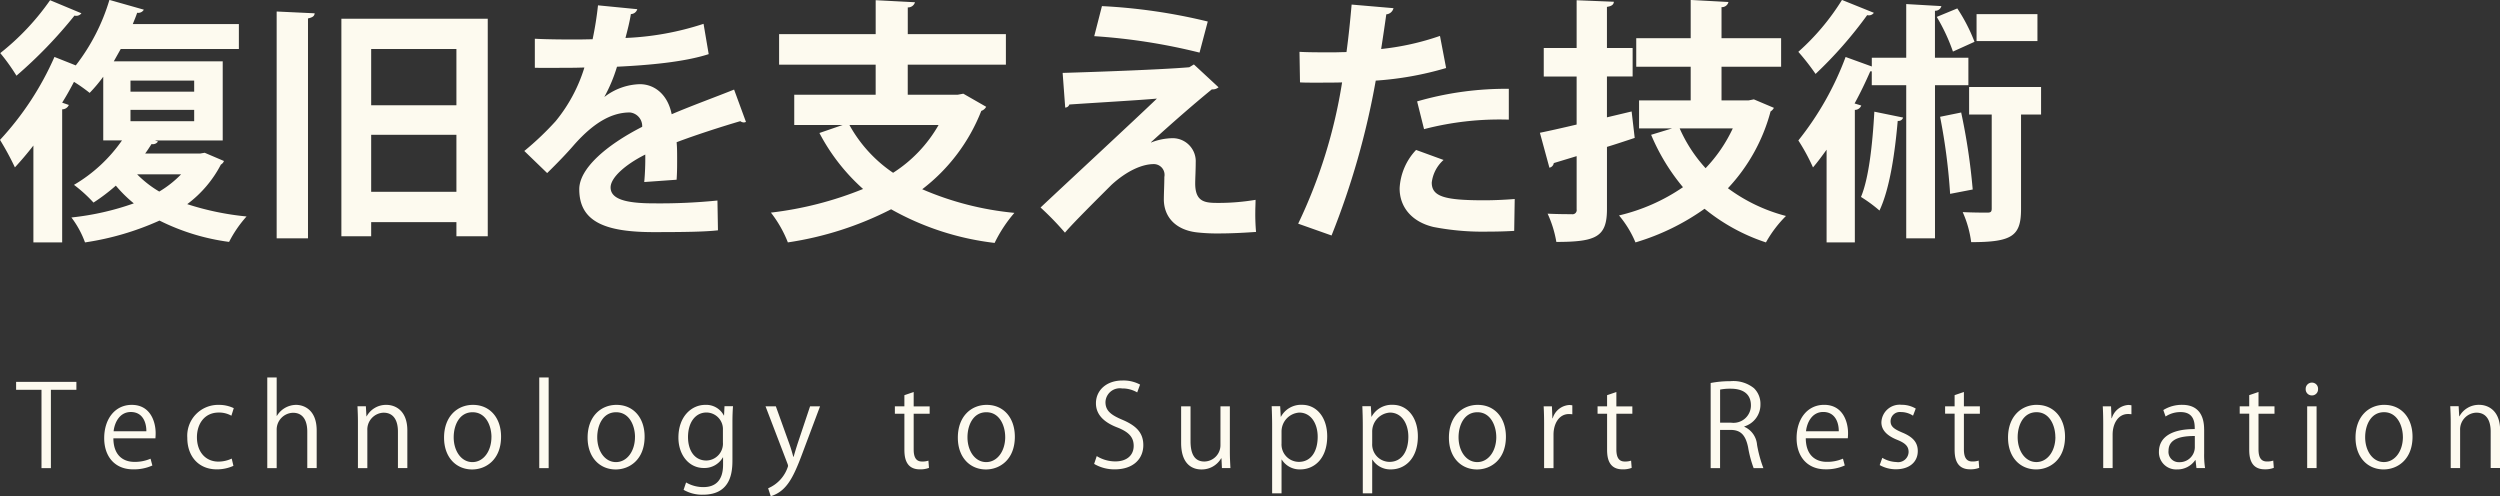
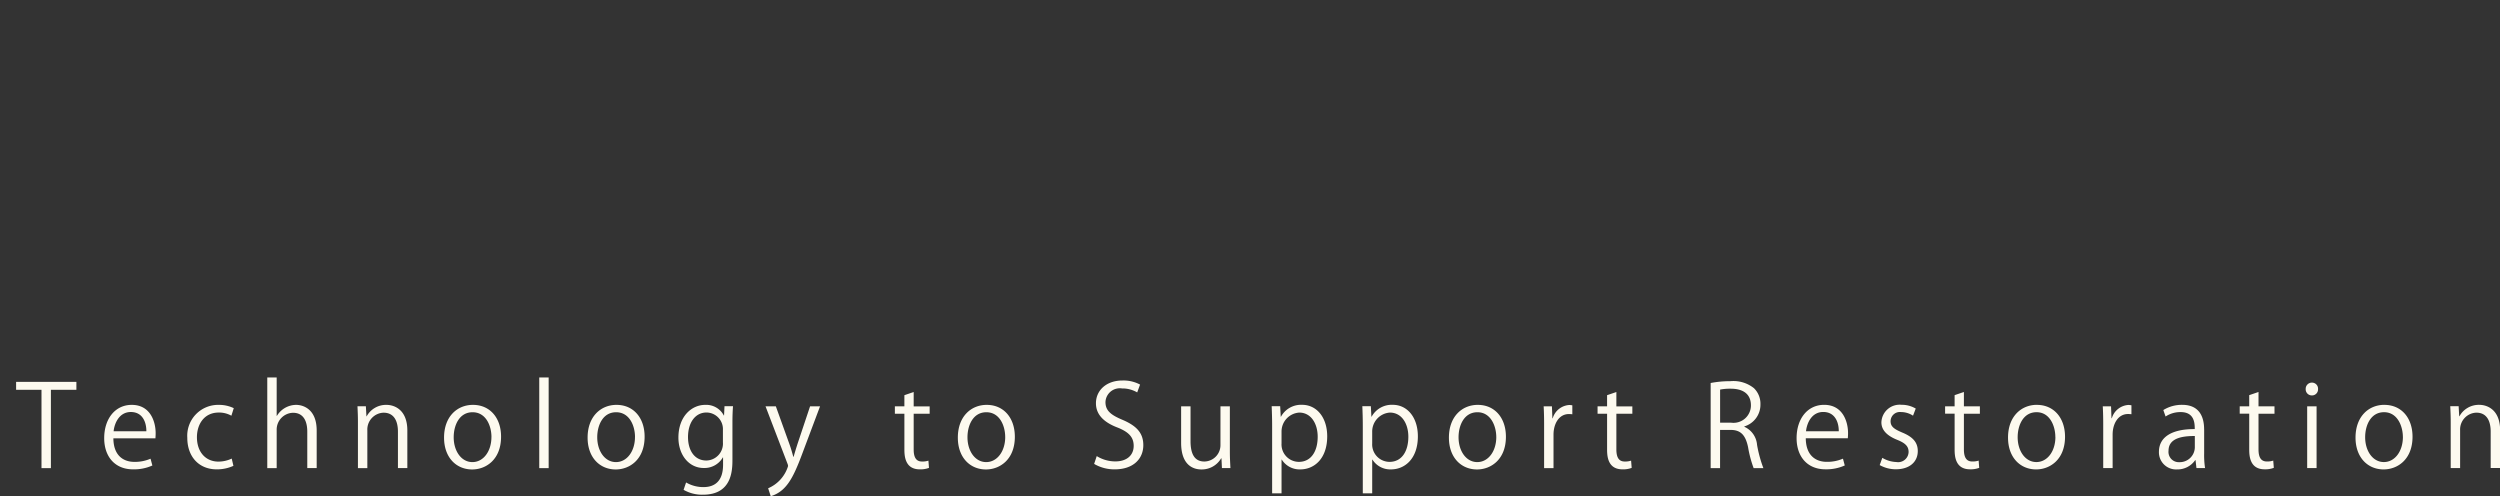
<svg xmlns="http://www.w3.org/2000/svg" id="pagetitle_technology.svg" width="330.906" height="65.688" viewBox="0 0 330.906 65.688">
  <rect x="0" y="0" width="330.906" height="65.688" fill="#333333" stroke="none" />
  <defs>
    <style>
      .cls-1 {
        fill: #fdfaef;
        fill-rule: evenodd;
      }
    </style>
  </defs>
-   <path id="復旧を支えた技術" class="cls-1" d="M146.172,228.855H138.9c0.306-.408.578-0.85,0.85-1.258a0.808,0.808,0,0,0,.85-0.34l-0.408-.136h8.975v-10.47H134.749l0.918-1.632h15.639v-3.3H137.265c0.2-.51.408-0.986,0.578-1.5a0.846,0.846,0,0,0,.884-0.408l-4.556-1.292a26.5,26.5,0,0,1-4.453,8.669l-2.822-1.121a39.454,39.454,0,0,1-7.207,10.98,38.211,38.211,0,0,1,1.972,3.638c0.816-.884,1.631-1.836,2.447-2.89v12.817h3.808v-17.61a0.953,0.953,0,0,0,.884-0.578l-0.884-.306c0.578-.918,1.088-1.836,1.564-2.754a21.114,21.114,0,0,1,2.074,1.462,19.4,19.4,0,0,0,1.8-2.142v8.431h2.482A20.16,20.16,0,0,1,129.48,233a18.927,18.927,0,0,1,2.584,2.346,25.2,25.2,0,0,0,2.957-2.244,17.259,17.259,0,0,0,2.38,2.346,35.849,35.849,0,0,1-8.261,1.869,12.465,12.465,0,0,1,1.8,3.3,37.134,37.134,0,0,0,9.859-2.89,29.011,29.011,0,0,0,9.213,2.822,15.583,15.583,0,0,1,2.311-3.366,36.8,36.8,0,0,1-7.853-1.631,15.339,15.339,0,0,0,4.454-5.236,0.914,0.914,0,0,0,.408-0.476l-2.55-1.088ZM145.39,219.2v1.462h-8.431V219.2h8.431Zm0,3.876v1.5h-8.431v-1.5h8.431Zm-1.734,8.533a14.02,14.02,0,0,1-2.889,2.278,14.265,14.265,0,0,1-2.924-2.278h5.813Zm-17.338-23.05a32.752,32.752,0,0,1-6.595,7,25.4,25.4,0,0,1,2.142,2.991,59.986,59.986,0,0,0,7.683-7.955,0.864,0.864,0,0,0,.918-0.306ZM164.874,239.8h3.943v-1.87H180.1v1.87h4.148V211.007H164.874V239.8Zm15.23-17.338H168.817v-7.445H180.1v7.445Zm-11.287,3.91H180.1v7.547H168.817v-7.547Zm-8.363,13.7v-29.1c0.612-.136.85-0.306,0.884-0.68l-5.031-.238v30.019h4.147Zm56.4-19.684c-2.448.986-5.644,2.142-8.261,3.264-0.51-2.584-2.244-3.978-4.216-3.978a7.993,7.993,0,0,0-4.657,1.666H199.69a20.39,20.39,0,0,0,1.665-3.978c4.182-.2,8.873-0.611,12.137-1.665l-0.68-4.012a37.909,37.909,0,0,1-10.335,1.87c0.272-1.054.544-2.074,0.714-3.162a0.9,0.9,0,0,0,.85-0.646l-5.2-.51a44.562,44.562,0,0,1-.714,4.488l-1.8.034c-1.5,0-3.944,0-5.847-.1V217.5c0.849,0.034,4.521,0,5.269,0l1.292-.034a20.742,20.742,0,0,1-3.808,7.106,38.765,38.765,0,0,1-4.147,3.943l3.025,2.924c1.462-1.428,2.72-2.754,3.536-3.706,2.788-3.161,5.167-4.317,7.411-4.317a1.815,1.815,0,0,1,1.632,1.9c-4.793,2.447-8.329,5.541-8.329,8.261,0,4.215,3.264,5.677,9.825,5.677,3.842,0,6.765-.034,8.533-0.238l-0.068-3.943a76.364,76.364,0,0,1-8.431.374c-3.842,0-5.712-.612-5.712-2.108,0-1.292,1.938-3.026,4.59-4.352a35.043,35.043,0,0,1-.136,3.638l4.284-.306c0.068-.986.068-1.87,0.068-2.686s0-1.6-.068-2.278c2.515-.951,5.881-2.039,8.431-2.787a0.812,0.812,0,0,0,.476.17,0.8,0.8,0,0,0,.272-0.068Zm29.614,0.68h-6.629v-3.977H252.83v-4.046H239.843v-3.536a0.931,0.931,0,0,0,.952-0.68l-5.2-.272v4.488H222.811v4.046h12.782v3.977H224.816v4.012h6.392l-3.06,1.054a26.194,26.194,0,0,0,5.78,7.411,46.8,46.8,0,0,1-12.2,3.128,15.7,15.7,0,0,1,2.244,3.943,44.211,44.211,0,0,0,13.666-4.385,36.551,36.551,0,0,0,13.7,4.453,18.332,18.332,0,0,1,2.617-3.978,40.233,40.233,0,0,1-12.2-3.127,24.126,24.126,0,0,0,7.819-10.369,1.152,1.152,0,0,0,.646-0.544l-3.026-1.734Zm-2.549,4.012a18.164,18.164,0,0,1-6.018,6.323,18.33,18.33,0,0,1-5.779-6.323h11.8Zm35.631-13.7a74.672,74.672,0,0,0-14.006-2.04l-1.02,3.978a78.2,78.2,0,0,1,13.938,2.176Zm-7.513,15.978c2.754-2.515,5.882-5.235,8.057-7a1.2,1.2,0,0,0,.884-0.272l-3.263-3.025-0.612.373c-3.6.306-12.137,0.612-16.761,0.748l0.34,4.59a0.584,0.584,0,0,0,.544-0.408c3.468-.238,9.383-0.578,11.593-0.782-2.754,2.652-11.967,11.185-15.4,14.415a38.114,38.114,0,0,1,3.229,3.331c0.952-1.156,4.42-4.589,6.154-6.323,2-1.836,4.045-2.754,5.609-2.754a1.423,1.423,0,0,1,1.394,1.7c0,0.85-.068,2.21-0.068,3.026,0.034,2.311,1.6,4.011,4.419,4.317a24,24,0,0,0,2.958.136c1.632,0,3.4-.1,4.828-0.2a26.338,26.338,0,0,1-.1-2.685c0-.476.034-0.986,0.034-1.564a29.448,29.448,0,0,1-4.794.408c-1.768,0-3.195,0-3.195-2.584,0-.578.068-1.768,0.068-2.754a3.053,3.053,0,0,0-3.094-3.229,8.042,8.042,0,0,0-2.822.577v-0.034Zm38.25-14.074a34.736,34.736,0,0,1-7.786,1.734c0.238-1.53.51-3.366,0.68-4.59a1.061,1.061,0,0,0,.952-0.816l-5.541-.476c-0.17,1.972-.408,4.318-0.68,6.29-0.578,0-1.19.034-1.734,0.034-1.632,0-3.4,0-4.487-.068l0.068,4.045c0.578,0.034,1.257.034,1.971,0.034,0.646,0,3.06,0,3.6-.034a67.37,67.37,0,0,1-5.813,18.7l4.419,1.564a104.081,104.081,0,0,0,5.848-20.5,42.635,42.635,0,0,0,9.315-1.666Zm-2.108,12.341a39.616,39.616,0,0,1,11.219-1.258v-4.08a42.229,42.229,0,0,0-12.137,1.666Zm12,9.247c-1.258.1-2.686,0.17-4.046,0.17-5.2,0-6.935-.476-6.935-2.346a4.738,4.738,0,0,1,1.564-2.992l-3.638-1.326a7.954,7.954,0,0,0-2.176,5.032c-0.034,2.38,1.462,4.453,4.488,5.167a34.316,34.316,0,0,0,7.207.612c1.224,0,2.414-.034,3.468-0.1Zm30.974-13.055h-3.6v-4.454h7.888v-3.773h-7.888v-4.114a0.885,0.885,0,0,0,.918-0.68l-5-.272v5.066h-7.207v3.773h7.207v4.454h-6.833v3.706h4.385l-2.788.85a27.2,27.2,0,0,0,4.216,6.935,25.113,25.113,0,0,1-8.465,3.739,13.772,13.772,0,0,1,2.176,3.57,30.963,30.963,0,0,0,9.145-4.453,25.361,25.361,0,0,0,8.125,4.453,15.836,15.836,0,0,1,2.652-3.5,22.359,22.359,0,0,1-7.684-3.671,23.7,23.7,0,0,0,5.644-10.165,1.2,1.2,0,0,0,.442-0.476l-2.652-1.122Zm-18.766,2.244v-5.406h3.4v-3.773h-3.4v-5.44c0.646-.1.884-0.306,0.918-0.68l-4.93-.2v6.324h-4.351v3.773h4.351v6.358c-1.869.442-3.535,0.816-4.861,1.088l1.258,4.623a0.723,0.723,0,0,0,.578-0.612l3.025-.918v7.038a0.55,0.55,0,0,1-.646.645c-0.442,0-1.869,0-3.195-.068a14.763,14.763,0,0,1,1.156,3.74c5.3,0,6.7-.68,6.7-4.351v-8.228c1.224-.374,2.448-0.782,3.672-1.189l-0.408-3.5Zm16.658,1.462a19.611,19.611,0,0,1-3.6,5.269,19.3,19.3,0,0,1-3.434-5.269h7.037Zm14.452-17a31.039,31.039,0,0,1-5.779,6.868A30.735,30.735,0,0,1,360,218.316a54.951,54.951,0,0,0,6.833-7.785,0.808,0.808,0,0,0,.884-0.306Zm16.727,7.65h-4.42v-6.222a0.816,0.816,0,0,0,.85-0.612L372,209.069v7.106h-4.555v1.155l-3.468-1.257a40.046,40.046,0,0,1-6.255,11.048,26.016,26.016,0,0,1,1.938,3.57c0.612-.714,1.189-1.5,1.8-2.346v12.273h3.74V223.076a0.9,0.9,0,0,0,.85-0.578l-0.884-.272c0.782-1.428,1.462-2.856,2.074-4.25h0.2v1.836H372v20.262h3.808V219.812h4.42v-3.637Zm-4.182-5.406a24.767,24.767,0,0,1,2.142,4.59l2.855-1.292a22.843,22.843,0,0,0-2.277-4.42Zm5.269-.374v3.57h8.058V210.4h-8.058Zm-0.986,9.655v3.638h2.992v12.443c0,0.442-.136.544-0.578,0.544s-1.87,0-3.263-.068a14.068,14.068,0,0,1,1.121,3.977c5.44,0,6.6-.816,6.6-4.385V223.688h2.652V220.05h-9.52Zm-12.544,3.264c-0.238,4.249-.714,8.771-1.768,11.287a18.95,18.95,0,0,1,2.448,1.8c1.36-2.89,2.039-7.582,2.413-11.865a0.642,0.642,0,0,0,.714-0.442Zm13.02,10.3a82.621,82.621,0,0,0-1.529-10.2c-0.068.034-.136,0.034-2.788,0.578a78.527,78.527,0,0,1,1.326,10.2Z" transform="translate(-119.688 -208.531)" />
  <path id="Technology_to_Support_Restoration" data-name="Technology to Support Restoration" class="cls-1" d="M129.8,259.076h-7.98v1.05h3.36V270.49h1.245V260.126H129.8v-1.05Zm9.815,10.17a5.185,5.185,0,0,1-2.145.419c-1.47,0-2.76-.854-2.775-3.119h5.565c0.015-.195.03-0.4,0.03-0.69,0-1.425-.645-3.735-3.165-3.735-2.2,0-3.645,1.845-3.645,4.41,0,2.444,1.425,4.124,3.81,4.124a5.93,5.93,0,0,0,2.565-.51Zm-4.89-3.63c0.12-1.125.78-2.55,2.28-2.55,1.605,0,2.07,1.44,2.055,2.55h-4.335Zm15.635,3.614a4.1,4.1,0,0,1-1.77.4c-1.65,0-2.835-1.244-2.835-3.224,0-1.755.99-3.27,2.88-3.27a3.315,3.315,0,0,1,1.68.42l0.315-1a4.507,4.507,0,0,0-1.965-.435,4.089,4.089,0,0,0-4.185,4.365c0,2.5,1.545,4.169,3.885,4.169a5.242,5.242,0,0,0,2.22-.464Zm11.245-3.719c0-2.775-1.725-3.39-2.73-3.39a3,3,0,0,0-2.535,1.455h-0.03v-5.085h-1.245v12h1.245v-5.024a2.226,2.226,0,0,1,2.16-2.3c1.41,0,1.89,1.155,1.89,2.49v4.829h1.245v-4.979Zm12,0c0-2.775-1.74-3.39-2.76-3.39a2.918,2.918,0,0,0-2.625,1.515h-0.03l-0.075-1.335h-1.11c0.03,0.66.06,1.275,0.06,2.115v6.074h1.245v-5.009a2.227,2.227,0,0,1,2.145-2.325c1.425,0,1.905,1.17,1.905,2.5v4.829h1.245v-4.979Zm8.685-3.39c-2.085,0-3.825,1.545-3.825,4.335,0,2.639,1.62,4.214,3.72,4.214,1.815,0,3.825-1.29,3.825-4.334C186.014,263.831,184.529,262.121,182.294,262.121Zm2.445,4.26c0,1.845-1.035,3.314-2.52,3.314-1.47,0-2.475-1.469-2.475-3.284,0-1.575.735-3.315,2.5-3.315C184.034,263.1,184.739,264.926,184.739,266.381Zm7.575-7.89h-1.245v12h1.245v-12Zm8.98,3.63c-2.085,0-3.825,1.545-3.825,4.335,0,2.639,1.62,4.214,3.72,4.214,1.815,0,3.825-1.29,3.825-4.334C205.014,263.831,203.529,262.121,201.294,262.121Zm2.445,4.26c0,1.845-1.035,3.314-2.52,3.314-1.47,0-2.475-1.469-2.475-3.284,0-1.575.735-3.315,2.5-3.315C203.034,263.1,203.739,264.926,203.739,266.381Zm11.85-4.08-0.06,1.23H215.5a2.629,2.629,0,0,0-2.475-1.41c-1.77,0-3.54,1.5-3.54,4.335,0,2.295,1.395,4.019,3.345,4.019a2.8,2.8,0,0,0,2.535-1.4h0.03v0.975c0,2.16-1.095,2.955-2.595,2.955a4.5,4.5,0,0,1-2.3-.615l-0.33.975a4.892,4.892,0,0,0,2.565.645c3.87,0,3.9-3.27,3.9-4.694v-4.77c0-1,.03-1.665.075-2.25h-1.125Zm-0.21,4.785a2.238,2.238,0,0,1-2.19,2.4c-1.59,0-2.43-1.364-2.43-3.1,0-1.98,1.005-3.255,2.445-3.255a2.2,2.2,0,0,1,2.175,2.325v1.635Zm11.535-4.77-1.65,4.935c-0.2.63-.39,1.245-0.525,1.74h-0.045c-0.135-.5-0.315-1.14-0.525-1.71l-1.785-4.965h-1.365l2.895,7.559a1.054,1.054,0,0,1,.09.345,4.668,4.668,0,0,1-2.64,2.94l0.345,1.05a4.117,4.117,0,0,0,1.665-.96c1.02-.96,1.71-2.49,2.685-5.144l2.175-5.79h-1.32Zm12.485,0h-1.26v0.975h1.26v4.695c0,0.87.06,2.669,2.04,2.669a3.144,3.144,0,0,0,1.215-.195l-0.075-.959a2.437,2.437,0,0,1-.84.119c-0.8,0-1.11-.57-1.11-1.6v-4.725h2.115v-0.975h-2.115v-1.9l-1.23.42v1.485Zm10.9-.195c-2.085,0-3.825,1.545-3.825,4.335,0,2.639,1.62,4.214,3.72,4.214,1.815,0,3.825-1.29,3.825-4.334C254.014,263.831,252.529,262.121,250.294,262.121Zm2.445,4.26c0,1.845-1.035,3.314-2.52,3.314-1.47,0-2.475-1.469-2.475-3.284,0-1.575.735-3.315,2.5-3.315C252.034,263.1,252.739,264.926,252.739,266.381Zm17.85-6.945a4.644,4.644,0,0,0-2.34-.54c-2.085,0-3.5,1.275-3.5,3.015,0,1.575,1.17,2.58,2.895,3.225,1.485,0.6,2.1,1.29,2.1,2.415,0,1.23-.9,2.054-2.43,2.054a4.66,4.66,0,0,1-2.46-.705l-0.345,1.035a5.261,5.261,0,0,0,2.73.72c2.46,0,3.78-1.395,3.78-3.209,0-1.635-.945-2.58-2.79-3.36-1.53-.645-2.22-1.215-2.22-2.34a1.9,1.9,0,0,1,2.19-1.8,3.883,3.883,0,0,1,2.01.525Zm11.885,2.88h-1.245V267.4a2.164,2.164,0,0,1-2.13,2.219c-1.365,0-1.83-1.11-1.83-2.7v-4.605h-1.245v4.83c0,2.819,1.455,3.524,2.685,3.524a2.964,2.964,0,0,0,2.61-1.47h0.045l0.06,1.29h1.125c-0.03-.63-0.075-1.335-0.075-2.174v-6Zm6.735,1.38-0.075-1.4h-1.125c0.03,0.75.06,1.575,0.06,2.64v8.894h1.245v-4.469h0.03a2.778,2.778,0,0,0,2.46,1.3c1.8,0,3.555-1.379,3.555-4.379,0-2.5-1.395-4.17-3.33-4.17a3.028,3.028,0,0,0-2.79,1.575h-0.03Zm0.105,1.98a2.512,2.512,0,0,1,2.34-2.535c1.59,0,2.445,1.5,2.445,3.195,0,1.95-.885,3.329-2.49,3.329a2.306,2.306,0,0,1-2.295-2.429v-1.56Zm11.895-1.98-0.075-1.4h-1.125c0.03,0.75.06,1.575,0.06,2.64v8.894h1.245v-4.469h0.03a2.778,2.778,0,0,0,2.46,1.3c1.8,0,3.555-1.379,3.555-4.379,0-2.5-1.395-4.17-3.33-4.17a3.028,3.028,0,0,0-2.79,1.575h-0.03Zm0.105,1.98a2.512,2.512,0,0,1,2.34-2.535c1.59,0,2.445,1.5,2.445,3.195,0,1.95-.885,3.329-2.49,3.329a2.306,2.306,0,0,1-2.295-2.429v-1.56Zm13.98-3.555c-2.085,0-3.825,1.545-3.825,4.335,0,2.639,1.62,4.214,3.72,4.214,1.815,0,3.825-1.29,3.825-4.334C319.014,263.831,317.529,262.121,315.294,262.121Zm2.445,4.26c0,1.845-1.035,3.314-2.52,3.314-1.47,0-2.475-1.469-2.475-3.284,0-1.575.735-3.315,2.5-3.315S317.739,264.926,317.739,266.381Zm10.065-4.2a3.2,3.2,0,0,0-.375-0.045,2.447,2.447,0,0,0-2.22,1.755h-0.045l-0.06-1.575h-1.095c0.045,0.78.06,1.575,0.06,2.445v5.729h1.245v-4.439c0-1.38.69-2.715,2.04-2.715a3.758,3.758,0,0,1,.45.03v-1.185Zm4.6,0.135h-1.26v0.975h1.26v4.695c0,0.87.06,2.669,2.04,2.669a3.144,3.144,0,0,0,1.215-.195l-0.075-.959a2.437,2.437,0,0,1-.84.119c-0.795,0-1.11-.57-1.11-1.6v-4.725h2.115v-0.975h-2.115v-1.9l-1.23.42v1.485Zm18.17,2.655a3,3,0,0,0,2.13-2.925,2.879,2.879,0,0,0-.855-2.13,4.354,4.354,0,0,0-3.135-.93,13.525,13.525,0,0,0-2.6.24V270.49h1.245v-5.054h1.4c1.35,0,1.98.705,2.31,2.3a15.1,15.1,0,0,0,.735,2.759h1.29a16.732,16.732,0,0,1-.84-3.089,2.857,2.857,0,0,0-1.68-2.385v-0.045Zm-3.21-.5V260.1a6.681,6.681,0,0,1,1.41-.12c1.395,0,2.67.525,2.67,2.22a2.306,2.306,0,0,1-2.61,2.28h-1.47Zm16.26,4.77a5.185,5.185,0,0,1-2.145.419c-1.47,0-2.76-.854-2.775-3.119h5.565c0.015-.195.03-0.4,0.03-0.69,0-1.425-.645-3.735-3.165-3.735-2.205,0-3.645,1.845-3.645,4.41,0,2.444,1.425,4.124,3.81,4.124a5.93,5.93,0,0,0,2.565-.51Zm-4.89-3.63c0.12-1.125.78-2.55,2.28-2.55,1.6,0,2.07,1.44,2.055,2.55h-4.335Zm14.525-3a3.62,3.62,0,0,0-1.875-.5,2.416,2.416,0,0,0-2.67,2.325c0,0.99.7,1.755,2.085,2.31,1.08,0.435,1.515.855,1.515,1.62a1.389,1.389,0,0,1-1.635,1.319,3.884,3.884,0,0,1-1.845-.554l-0.345.959a4.328,4.328,0,0,0,2.145.555c1.785,0,2.895-.96,2.895-2.414,0-1.23-.765-1.92-2.085-2.46-1.05-.45-1.515-0.78-1.515-1.485a1.232,1.232,0,0,1,1.38-1.215,2.927,2.927,0,0,1,1.59.48Zm5.145-.3h-1.26v0.975h1.26v4.695c0,0.87.06,2.669,2.04,2.669a3.144,3.144,0,0,0,1.215-.195l-0.075-.959a2.437,2.437,0,0,1-.84.119c-0.795,0-1.11-.57-1.11-1.6v-4.725h2.115v-0.975h-2.115v-1.9l-1.23.42v1.485Zm10.895-.195c-2.085,0-3.825,1.545-3.825,4.335,0,2.639,1.62,4.214,3.72,4.214,1.815,0,3.825-1.29,3.825-4.334C393.014,263.831,391.529,262.121,389.294,262.121Zm2.445,4.26c0,1.845-1.035,3.314-2.52,3.314-1.47,0-2.475-1.469-2.475-3.284,0-1.575.735-3.315,2.5-3.315S391.739,264.926,391.739,266.381Zm10.065-4.2a3.2,3.2,0,0,0-.375-0.045,2.447,2.447,0,0,0-2.22,1.755h-0.045l-0.06-1.575h-1.095c0.045,0.78.06,1.575,0.06,2.445v5.729h1.245v-4.439c0-1.38.69-2.715,2.04-2.715a3.758,3.758,0,0,1,.45.03v-1.185Zm9.62,3.195c0-1.62-.6-3.255-2.91-3.255a4.652,4.652,0,0,0-2.49.69l0.3,0.855a3.537,3.537,0,0,1,2-.585c1.86,0,1.86,1.56,1.86,2.25-3.03-.015-4.74,1.05-4.74,3.015a2.266,2.266,0,0,0,2.385,2.324,2.84,2.84,0,0,0,2.415-1.23h0.045l0.12,1.05h1.14a11.434,11.434,0,0,1-.12-1.95v-3.164Zm-1.23,2.415a2,2,0,0,1-2.07,1.919,1.359,1.359,0,0,1-1.41-1.514c0-1.725,1.935-1.95,3.48-1.95v1.545Zm7.2-5.475h-1.26v0.975h1.26v4.695c0,0.87.06,2.669,2.04,2.669a3.144,3.144,0,0,0,1.215-.195l-0.075-.959a2.437,2.437,0,0,1-.84.119c-0.795,0-1.11-.57-1.11-1.6v-4.725h2.115v-0.975h-2.115v-1.9l-1.23.42v1.485Zm9.11-2.295a0.8,0.8,0,0,0-.81-0.84,0.817,0.817,0,0,0-.825.84,0.809,0.809,0,0,0,.81.855A0.8,0.8,0,0,0,426.509,260.021Zm-0.195,2.295h-1.245v8.174h1.245v-8.174Zm8.98-.195c-2.085,0-3.825,1.545-3.825,4.335,0,2.639,1.62,4.214,3.72,4.214,1.815,0,3.825-1.29,3.825-4.334C439.014,263.831,437.529,262.121,435.294,262.121Zm2.445,4.26c0,1.845-1.035,3.314-2.52,3.314-1.47,0-2.475-1.469-2.475-3.284,0-1.575.735-3.315,2.5-3.315S437.739,264.926,437.739,266.381Zm12.87-.87c0-2.775-1.74-3.39-2.76-3.39a2.918,2.918,0,0,0-2.625,1.515h-0.03l-0.075-1.335h-1.11c0.03,0.66.06,1.275,0.06,2.115v6.074h1.245v-5.009a2.227,2.227,0,0,1,2.145-2.325c1.425,0,1.9,1.17,1.9,2.5v4.829h1.245v-4.979Z" transform="translate(-119.688 -208.531)" />
</svg>